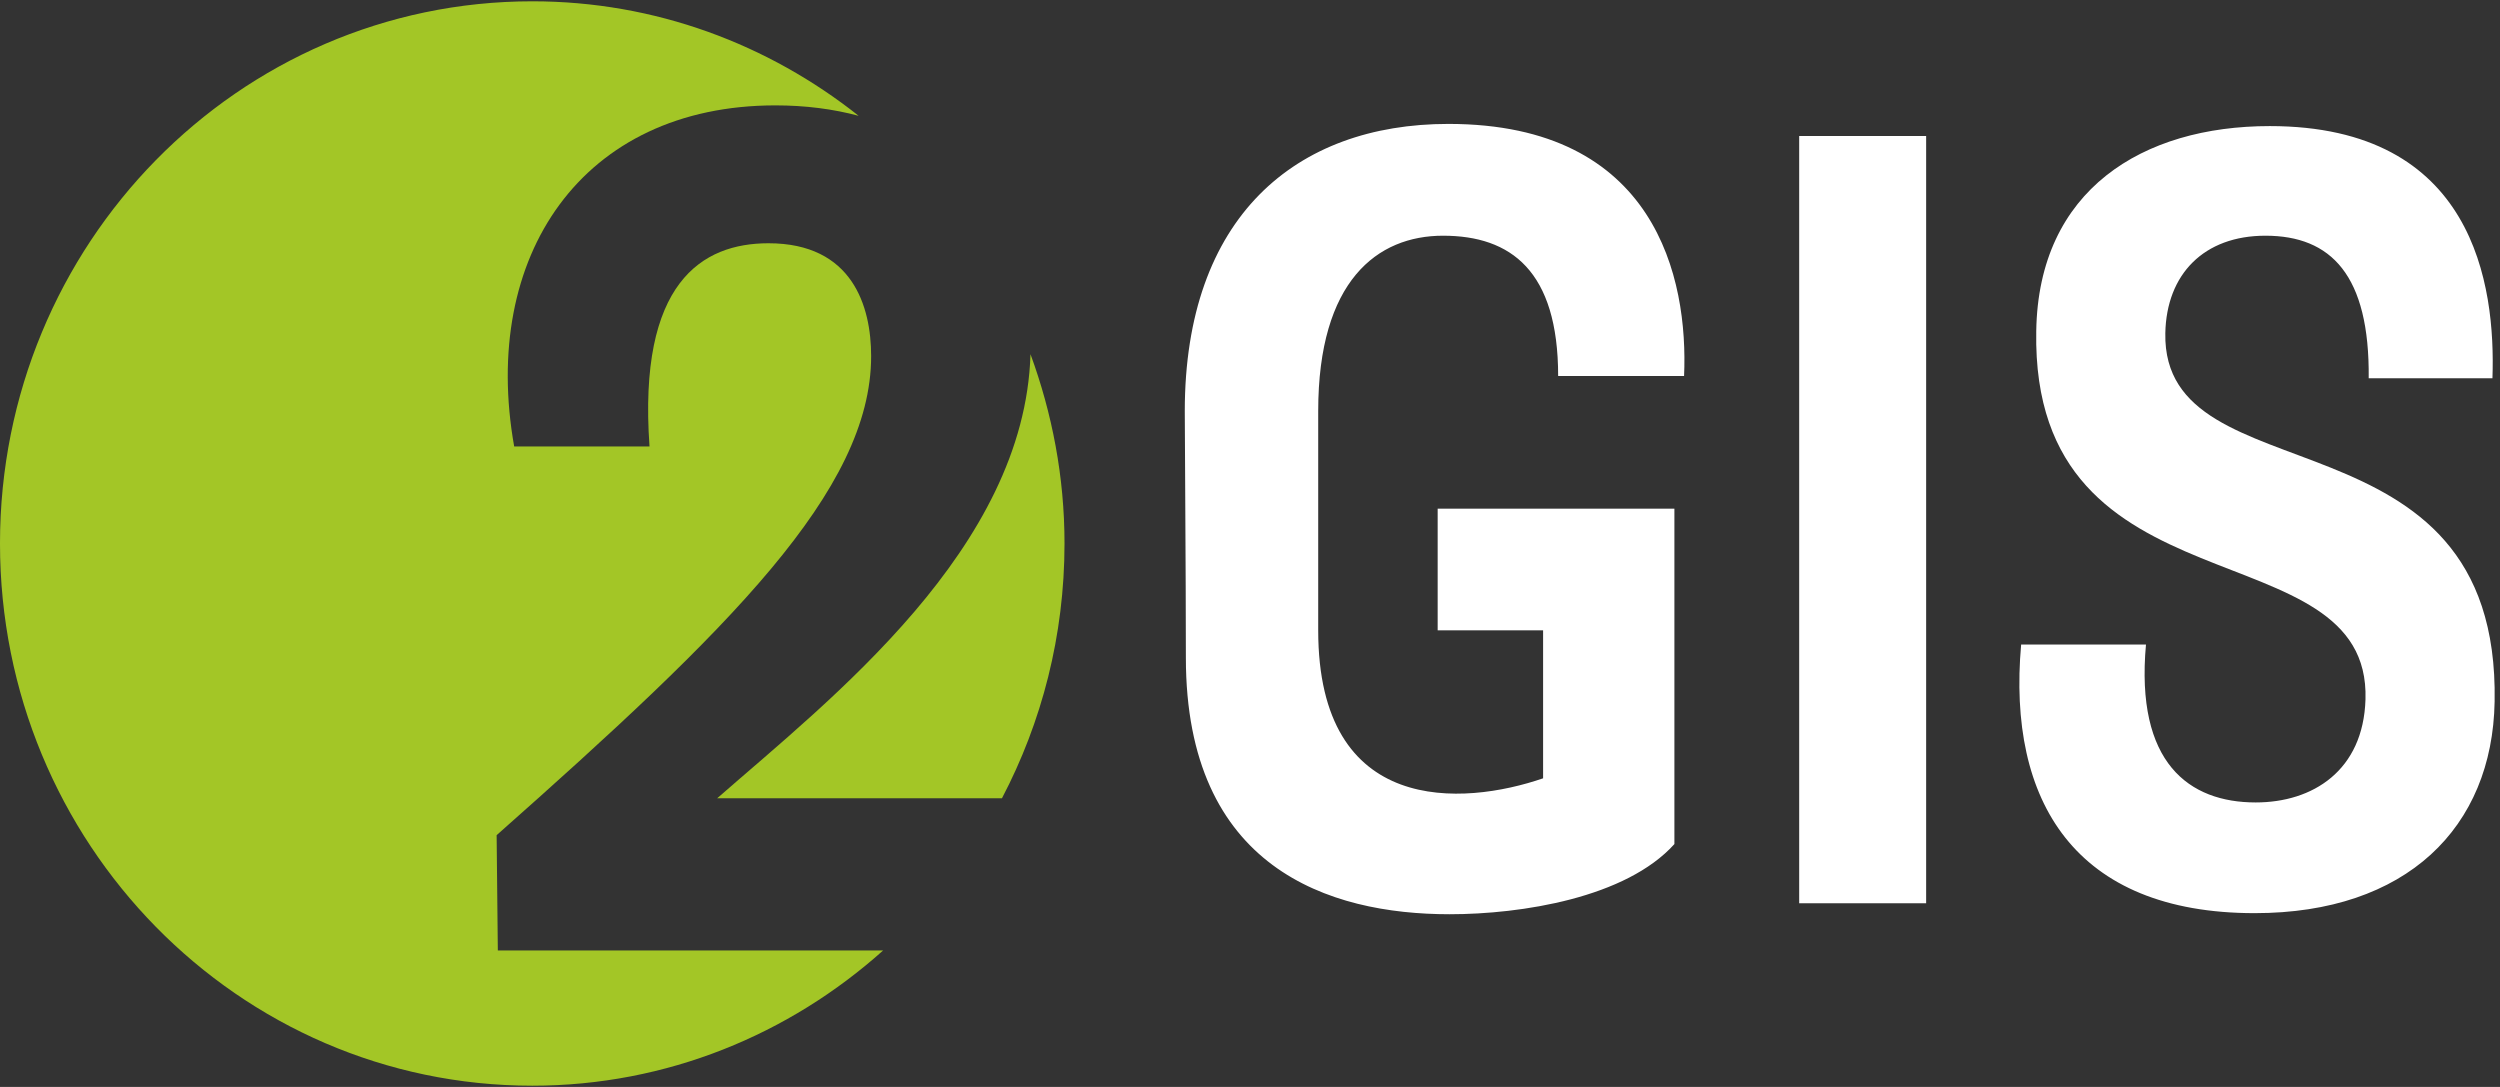
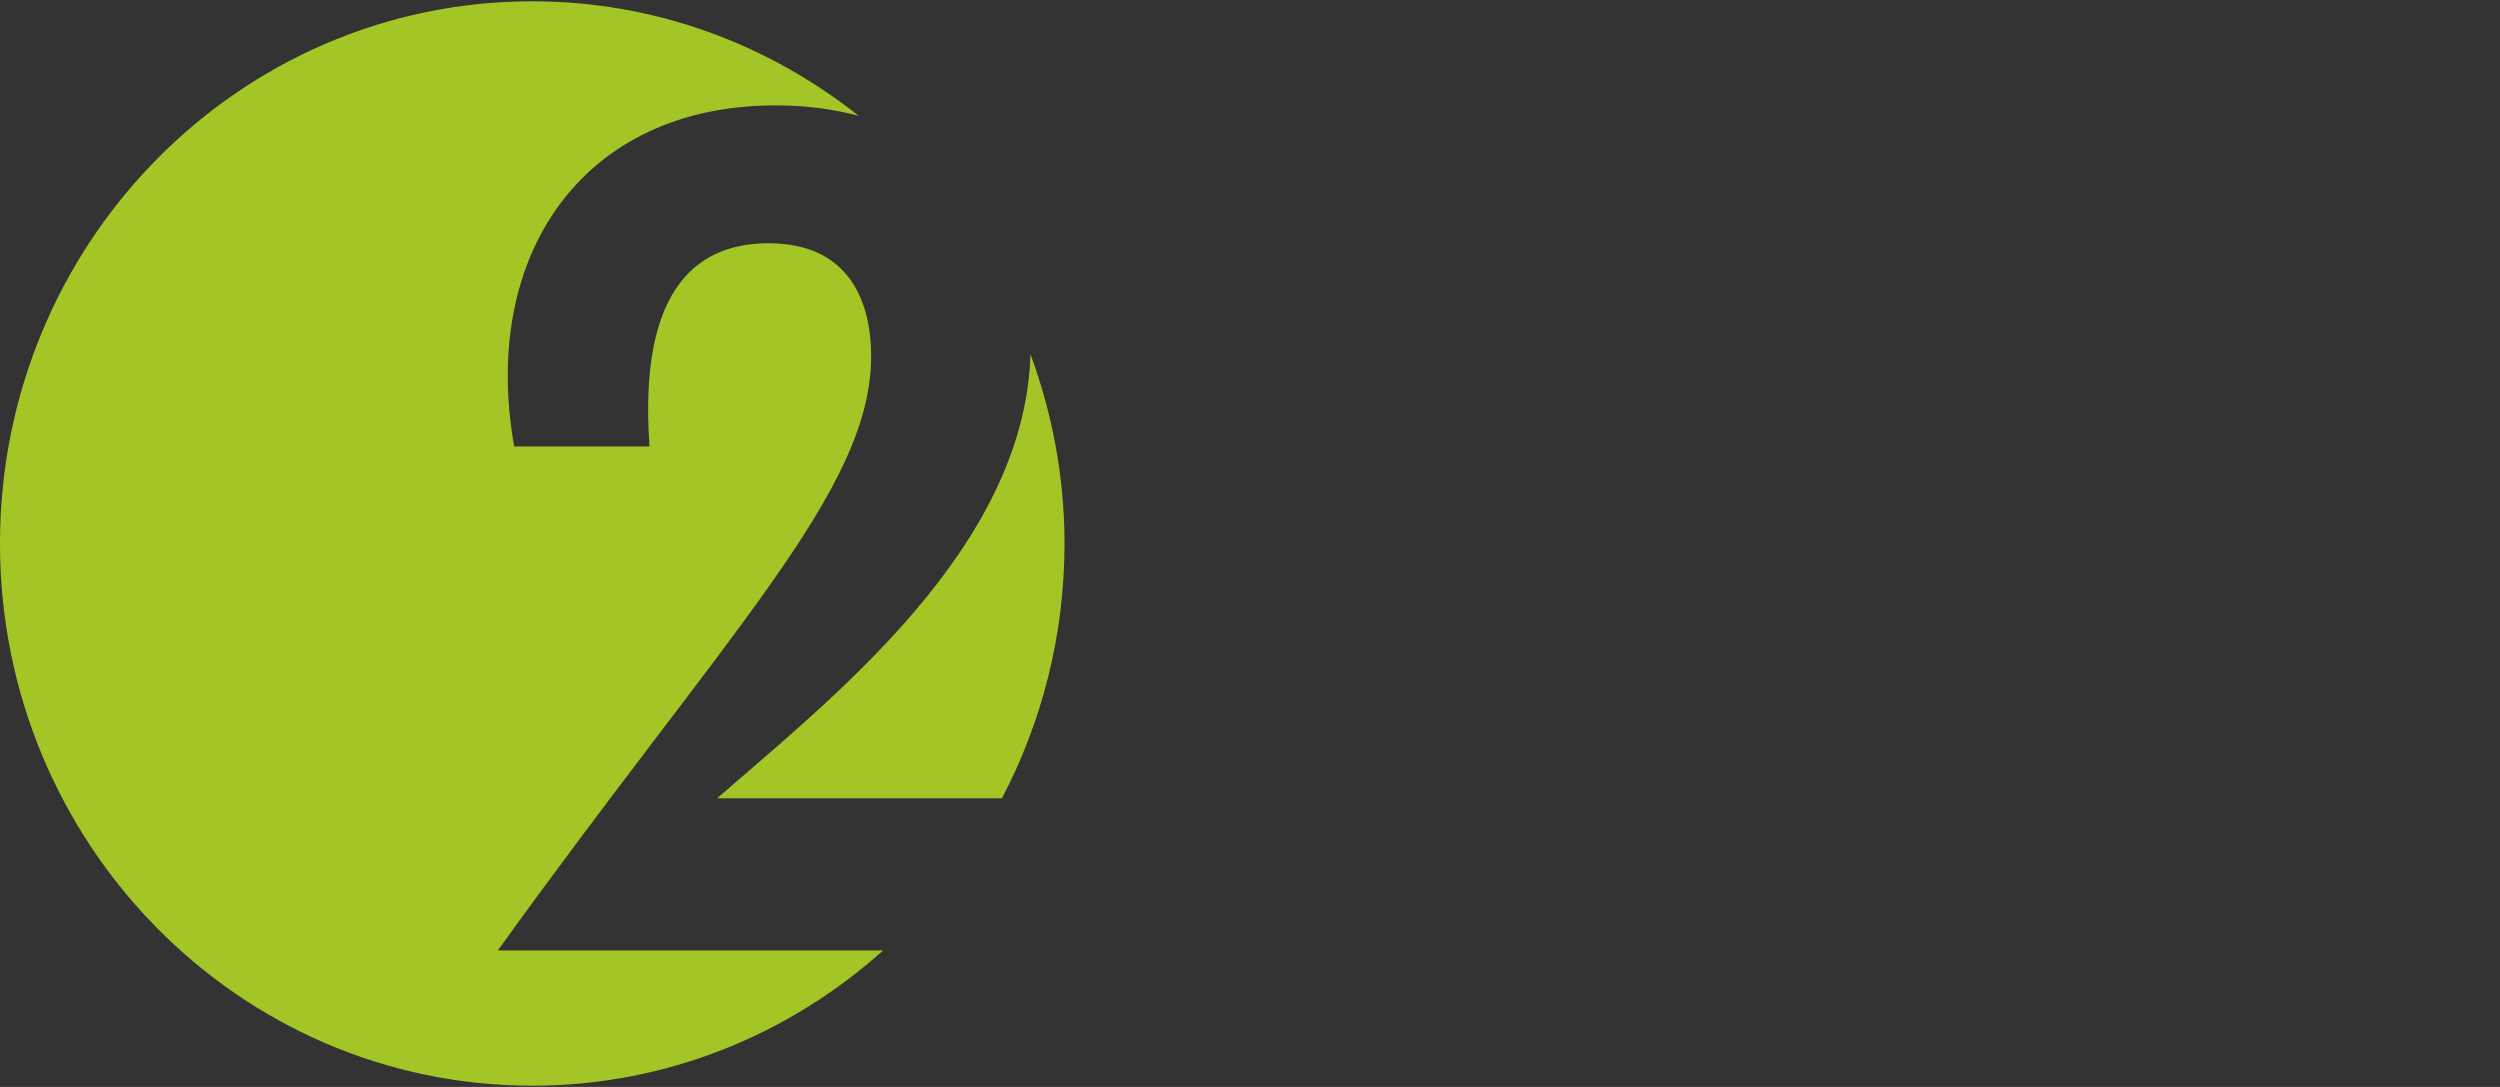
<svg xmlns="http://www.w3.org/2000/svg" width="46" height="20" viewBox="0 0 46 20" fill="none">
  <rect x="0" y="0" width="46" height="20" fill="#333333" stroke="none" />
  <g clip-path="url(#clip0_2892_10234)">
-     <path d="M19.587 10C19.587 8.773 19.359 7.602 18.961 6.517C18.855 10.091 15.29 12.857 13.196 14.688H18.436C19.169 13.29 19.587 11.695 19.587 10ZM15.799 2.131C14.139 0.815 12.059 0.024 9.794 0.024C4.385 0.024 -6.10352e-05 4.491 -6.10352e-05 10C-6.10352e-05 15.51 4.385 19.977 9.794 19.977C12.27 19.977 14.526 19.032 16.25 17.488H9.16L9.138 15.367C13.411 11.583 16.029 9.025 16.029 6.553C16.029 5.635 15.686 4.476 14.14 4.476C12.917 4.476 11.736 5.198 11.951 8.215H9.461C8.838 4.717 10.706 1.939 14.269 1.939C14.821 1.939 15.332 2.006 15.799 2.131Z" fill="#A3C626" />
-     <path d="M28.67 6.919H30.987C31.066 5.124 30.472 2.28 26.651 2.28C23.839 2.28 21.8 3.995 21.8 7.564C21.8 8.049 21.82 10.549 21.82 12.102C21.82 15.975 24.453 16.822 26.671 16.822C27.997 16.822 29.918 16.52 30.809 15.531V9.359H26.453V11.598H28.393V14.321C26.928 14.825 24.255 15.027 24.255 11.598V7.564C24.255 5.164 25.344 4.337 26.552 4.337C27.799 4.337 28.67 4.983 28.67 6.919ZM45.901 12.909C46 7.383 39.783 9.218 39.842 6.132C39.862 5.043 40.555 4.337 41.684 4.337C42.892 4.337 43.604 5.063 43.584 6.96H45.861C45.921 5.245 45.525 2.32 41.763 2.32C39.427 2.32 37.506 3.49 37.467 6.092C37.368 11.396 43.624 9.662 43.525 12.869C43.485 14.18 42.555 14.765 41.505 14.765C40.278 14.765 39.288 14.039 39.486 11.86H37.189C36.932 14.745 38.179 16.802 41.486 16.802C44.277 16.802 45.861 15.229 45.901 12.909ZM35.441 16.62H33.105V2.502H35.441V16.62ZM35.441 16.62H33.105V2.502H35.441V16.62Z" fill="white" />
+     <path d="M19.587 10C19.587 8.773 19.359 7.602 18.961 6.517C18.855 10.091 15.29 12.857 13.196 14.688H18.436C19.169 13.29 19.587 11.695 19.587 10ZM15.799 2.131C14.139 0.815 12.059 0.024 9.794 0.024C4.385 0.024 -6.10352e-05 4.491 -6.10352e-05 10C-6.10352e-05 15.51 4.385 19.977 9.794 19.977C12.27 19.977 14.526 19.032 16.25 17.488H9.16C13.411 11.583 16.029 9.025 16.029 6.553C16.029 5.635 15.686 4.476 14.14 4.476C12.917 4.476 11.736 5.198 11.951 8.215H9.461C8.838 4.717 10.706 1.939 14.269 1.939C14.821 1.939 15.332 2.006 15.799 2.131Z" fill="#A3C626" />
  </g>
  <defs>
    <clipPath id="clip0_2892_10234">
      <rect width="46" height="20" fill="white" />
    </clipPath>
  </defs>
</svg>